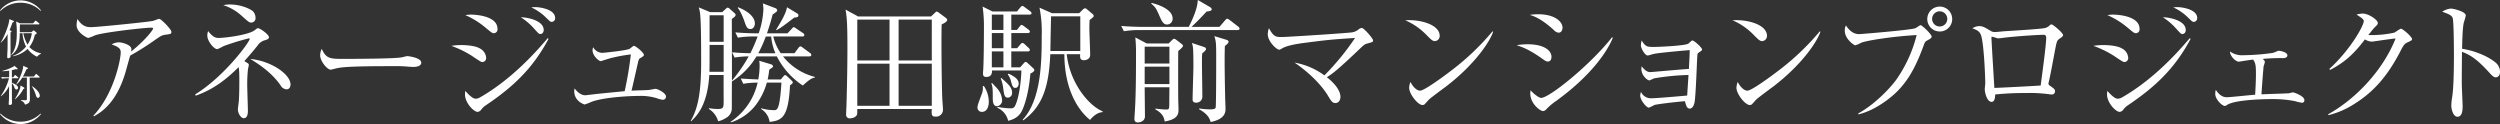
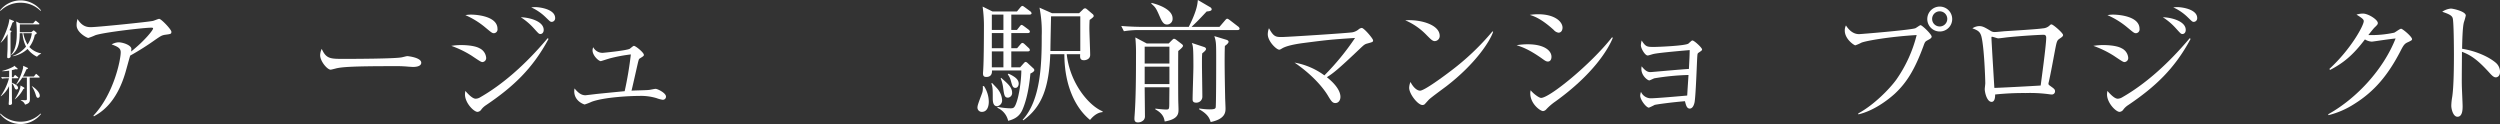
<svg xmlns="http://www.w3.org/2000/svg" viewBox="0 0 1059.69 52.583">
  <rect x="0" y="0" width="1059.69" height="52.583" fill="#333333" stroke="none" />
  <defs>
    <style>.cls-1{fill:#fff;}</style>
  </defs>
  <g id="レイヤー_2" data-name="レイヤー 2">
    <g id="レイヤー_1-2" data-name="レイヤー 1">
      <path class="cls-1" d="M69.97,14.745c-1.451.224-1.953.615-4.018,2.012a112.542,112.542,0,0,1-10.768,6.815c-.335,1.061-1.674,5.975-1.952,6.925C49.325,43.958,42.574,47.756,39.784,49.32l-.168-.335c8.593-9.1,11.551-23.572,11.551-26.81,0-1.619-.949-2.29-3.85-3.353a6.7,6.7,0,0,1,2.845-.892c2.065,0,5.524,1.285,5.524,2.792a6.848,6.848,0,0,1-.111,1.117c5.579-4.412,9.317-9.047,9.317-9.774,0-.168-.055-.336-.78-.336-2.9,0-19.753,1.9-23.658,3.184a25.6,25.6,0,0,1-3.014,1.173c-.557,0-4.966-2.289-4.966-5.362a8.658,8.658,0,0,1,.391-2.68c2.065,3.463,4.464,3.463,5.747,3.463,2.455,0,23.6-2.124,26.113-2.626.447-.056,2.344-.893,2.735-.893.892,0,5.188,4.524,5.188,5.472S72.426,14.411,69.97,14.745Z" />
-       <path class="cls-1" d="M112.382,17.035a5.234,5.234,0,0,0-3.125,2.18c-1.228,1.563-3.013,3.686-5.692,6.7,1.731,1,1.9,1.117,1.9,1.619,0,.278-.279,1.395-.334,1.675a56.04,56.04,0,0,0-.336,6.759c0,1.732.28,9.552.28,11.171,0,.39,0,2.96-1.73,2.96-1.4,0-2.511-2.346-2.511-3.63,0-.559.334-2.961.39-3.463.224-2.682.224-7.764.224-9.049,0-1.229,0-4.8-.335-5.474-4.688,4.635-10.1,9.217-18.134,12.065l-.223-.558c12.386-7.6,23.1-22.287,23.1-23.516,0-.055-.056-.223-.334-.223A101.519,101.519,0,0,0,94.75,19.549a18.861,18.861,0,0,1-2.622,1.285c-1.563,0-4.241-3.519-4.241-5.64a4.8,4.8,0,0,1,.335-2.012c2.064,2.626,3.236,2.9,4.463,2.9,2.567,0,12.666-1.229,15.289-3.294.948-.727,1.06-.839,1.394-.839.838,0,4.632,2.68,4.632,3.8C114,16.31,113.665,16.645,112.382,17.035Zm-5.914-7.484c-.782,0-.838,0-3.962-2.792a21.149,21.149,0,0,0-7.868-4.581,13.437,13.437,0,0,1,2.9-.279c4.3,0,8.481,1.732,9.821,3.017a4.087,4.087,0,0,1,.947,2.568A1.815,1.815,0,0,1,106.468,9.551Zm14.952,28.32a3.133,3.133,0,0,1-2.51-1.733c-3.85-5.473-9.039-8.825-12.833-11.171,9.262.951,17.074,6.7,17.074,10.836C123.151,36.082,123.1,37.871,121.42,37.871Z" />
      <path class="cls-1" d="M175.1,28.374c-.5,0-1.842-.11-1.953-.11a55.172,55.172,0,0,0-6.305-.225c-17.017,0-22.039.335-24.551,1-.167.056-1.952.5-2.119.5-1.452,0-4.464-3.575-4.464-6.143a6.453,6.453,0,0,1,.669-2.682c1.9,4.245,3.628,4.245,9.43,4.245,3.85,0,21.984-.056,24.551-.67.334-.056,1.953-.5,2.287-.5s5.915.615,5.915,2.792C178.563,28.32,175.773,28.374,175.1,28.374Z" />
      <path class="cls-1" d="M204.513,26.308c-.558,0-1-.28-4.575-2.682a42.591,42.591,0,0,0-8.648-4.189,26.519,26.519,0,0,1,4.185-.334c.557,0,5.355,0,7.755,1.341a4.9,4.9,0,0,1,2.845,4.021A1.705,1.705,0,0,1,204.513,26.308Zm1.508,18.264a8.023,8.023,0,0,0-1.954,1.787,2.132,2.132,0,0,1-1.674,1.061c-1.507,0-5.3-3.741-5.3-7.427a8.226,8.226,0,0,1,.167-1.454c.558.615,2.79,3.3,4.351,3.3a3.811,3.811,0,0,0,1.954-.615c9.095-5.194,18.859-13.462,28.567-25.023l.391.279C225.827,28.988,217.626,36.752,206.021,44.572Zm3.346-30.5c-.724,0-1-.222-3.683-2.456a34.591,34.591,0,0,0-8.424-5.2,13.4,13.4,0,0,1,2.566-.222c.336,0,11.049.11,11.049,6.032A1.61,1.61,0,0,1,209.367,14.075Zm19.753.336c-.671,0-.727-.056-2.79-2.346a26.518,26.518,0,0,0-5.579-4.747c3.515.056,9.708,1.619,9.708,5.362C230.459,13.909,229.678,14.411,229.12,14.411Zm4.742-5.138c-.613,0-.781-.224-2.622-2.011a21.291,21.291,0,0,0-6.081-4.134c.724-.056,1.115-.112,1.617-.112,2.232,0,8.537.949,8.537,4.636A1.518,1.518,0,0,1,233.862,9.273Z" />
      <path class="cls-1" d="M280.793,42.282a12.684,12.684,0,0,1-2.456-.67,22.846,22.846,0,0,0-7.476-.949c-3.739,0-14.619.5-20.031,2.458a25.965,25.965,0,0,1-3.015,1.173c-.11,0-4.407-1.285-4.407-5.642a10.193,10.193,0,0,1,.112-1.173c1.283,1.509,2.622,2.9,4.632,2.9.11,0,3.961-.446,4.3-.5,1.954-.224,10.6-1.06,12.331-1.228A151.73,151.73,0,0,0,267.4,23.068a64.637,64.637,0,0,0-8.706,1.621c-.668.166-3.905,1.229-4.017,1.229-.949,0-3.515-2.4-3.515-4.582A4.148,4.148,0,0,1,251.442,20a4.446,4.446,0,0,0,4.018,2.4c.112,0,9.542-.893,11.383-1.675.335-.166,1.506-1.285,1.842-1.285.78,0,4.239,2.85,4.239,3.8,0,.446-.166.558-1.5,1.4-.614.334-.614.446-.949,1.675-.446,1.9-2.622,11.617-2.79,12.121,1.227-.112,6.527-.168,7.588-.336.447-.056,2.232-.446,2.623-.446.78,0,4.407,1.731,4.407,3.294A1.322,1.322,0,0,1,280.793,42.282Z" />
-       <path class="cls-1" d="M345.411,32.843c-1.285.334-2.01.559-5.134,3.407a32.463,32.463,0,0,1-10.992-12.344h-8.649a31.353,31.353,0,0,1-10.379,10.612c-.056.895-.056,10.556-.056,11.115a4.665,4.665,0,0,1-2.566,4.413,9.176,9.176,0,0,1-3.237,1.341,8.98,8.98,0,0,0-3.905-5.194l.056-.336a24,24,0,0,0,3.4.336c2.79,0,2.79-.336,2.79-4.023,0-1.675-.056-8.937,0-10.388h-6.081c-.78,13.126-5.524,17.538-7.756,19.661l-.112-.224c3.07-5.306,4.409-11.953,4.409-24.8,0-4.581,0-15.361-.336-19.271a15.337,15.337,0,0,0-.668-4.021l4.8,2.01h5.134l1.339-1.229c.278-.278.669-.669,1-.669a1.626,1.626,0,0,1,.782.447l2.008,1.787a1.247,1.247,0,0,1,.559.837c0,.56-.559.951-1.62,1.733.056,17.762.056,19.715.056,26.14a64.783,64.783,0,0,0,7.086-10.278,35.222,35.222,0,0,0-5.969.5l-1.061-2.234c2.791.222,4.52.334,7.757.39a67.358,67.358,0,0,0,3.068-7.093h-1.785a37.88,37.88,0,0,0-6.584.5l-1.06-2.234c3.515.281,6.973.391,8.537.391h1.339a35.32,35.32,0,0,0,2.008-10.166,19.9,19.9,0,0,0-.223-2.512l5.3,2.01a1.141,1.141,0,0,1,.78.95c0,.335-.334.615-.612.781a10.76,10.76,0,0,1-1.339.951c-.391,1.563-.949,3.741-2.4,7.986h8.7l1.84-1.954c.336-.392.614-.67.838-.67a3.146,3.146,0,0,1,1.059.614l2.847,1.9a1.2,1.2,0,0,1,.558.836c0,.5-.446.615-.839.615h-12.33a21.267,21.267,0,0,0,3.181,7.093h5.8l1.673-2.233c.28-.391.614-.671.837-.671s.446.112,1.061.558l3.012,2.234a1.016,1.016,0,0,1,.559.839c0,.558-.5.614-.837.614h-11.16a25.191,25.191,0,0,0,13.558,8.713Zm-38.669-13.8h-5.969c0,5.642,0,9.217-.056,11.394h6.025Zm0-12.568h-5.969V17.706h5.969Zm28.122,29.715c-.669,13.294-3.237,14.913-8.647,15.472a7.692,7.692,0,0,0-3.627-5.473l.11-.28a20.95,20.95,0,0,0,5.356.783c.615,0,1.339,0,1.842-1.509.782-2.29,1.117-6.758,1.339-10.166h-6.193a28.1,28.1,0,0,1-4.52,9.273,21.372,21.372,0,0,1-10.769,7.6l-.054-.281a26.96,26.96,0,0,0,11.437-16.588,35.211,35.211,0,0,0-6.081.5L314,33.289c1.508.113,6.026.337,7.421.393a32.412,32.412,0,0,0,.558-6.089,10.248,10.248,0,0,0-.168-1.843l5.022,1.507c.391.112.837.5.837.838s-.166.447-1.617,1.452a31.744,31.744,0,0,1-.671,4.135h5.581l.892-1.063c.391-.446.669-.781.893-.781a1.166,1.166,0,0,1,.781.391l1.841,1.731c.335.336.671.67.671,1.005C336.037,35.245,335.925,35.357,334.864,36.194ZM318.126,12.287c-1.507,0-1.786-.948-2.734-3.684-.112-.337-1.452-3.911-2.679-5.252l.167-.279c7.087,2.849,7.087,6.255,7.087,6.87C319.967,10.948,319.409,12.287,318.126,12.287Zm8.759,3.185H324.6a52.608,52.608,0,0,1-3.18,7.093h7.254A22.872,22.872,0,0,1,326.885,15.472Zm9.821-8.042c-5.189,3.965-5.8,4.411-7.589,5.362l-.168-.112c.392-.727,2.344-3.911,2.678-4.582,1.676-3.238,1.786-4.189,1.954-5.026L337.933,5.7a.913.913,0,0,1,.5.781C338.435,7.318,337.654,7.374,336.706,7.43Z" />
-       <path class="cls-1" d="M394.63,6.981l1.563-1.451c.334-.28.5-.614.837-.614s.556.222.836.39l3.013,2.234c.334.28.614.5.614.95,0,.783-1.841,1.62-2.344,1.844-.168,5.474-.056,21.5.223,30.607,0,.839.336,4.8.336,5.587a2.908,2.908,0,0,1-3.181,2.9c-1.785,0-1.673-1.005-1.563-3.239H363.383c0,.335,0,2.01-.056,2.234-.39,1.285-2.063,1.731-3.012,1.731a1.485,1.485,0,0,1-1.674-1.563c0-.67.167-3.521.167-4.135.224-8.1.39-16.2.39-24.241,0-10.946-.278-12.9-.781-16.142l5.3,2.9ZM363.383,8.322V25.638h13.67V8.322Zm0,18.657V44.852h13.67V26.979Zm31.581-1.341V8.322H380.9V25.638Zm0,19.214V26.979H380.9V44.852Z" />
      <path class="cls-1" d="M416.175,47.42a1.823,1.823,0,0,1-1.841-2.065c0-1.061,1.895-5.475,2.119-6.423a7.219,7.219,0,0,0,.112-2.4l.5-.056a12.341,12.341,0,0,1,2.064,6.647C419.132,44.628,418.685,47.42,416.175,47.42Zm20.588-16.252c-.781,8.712-2.511,13.4-3.4,15.416-1.283,2.792-3.293,3.909-6.026,4.635a7.943,7.943,0,0,0-4.575-5.53l.112-.39a29.673,29.673,0,0,0,5.41.614c1.117,0,1.564-.112,2.178-1.453,1.618-3.629,2.454-10.89,2.454-14.577H420.471c.056.893-.056,2.736-2.4,2.736-1.115,0-1.4-.558-1.4-1.507,0-.336.112-1.676.112-1.956.224-3.518.28-13.238.28-17.091a59.629,59.629,0,0,0-.559-9.273l4.184,2.068h10.379l1.339-1.62c.39-.448.67-.726.949-.726.334,0,.614.278,1.116.614l2.176,1.62a1.359,1.359,0,0,1,.613.894c0,.391-.5.559-.893.559h-7.7V12.68h2.4l1.061-1.341c.446-.559.612-.783.892-.783s.613.28,1.115.615l1.786,1.341c.28.224.614.5.614.894,0,.5-.5.615-.892.615h-6.974v6.423h2.454l1.339-1.566c.39-.446.614-.67.893-.67.334,0,.558.168,1,.56l1.674,1.564a1.344,1.344,0,0,1,.5.892c0,.336-.334.559-.836.559h-7.03v6.759h3.737l1.451-1.619c.334-.391.614-.671.893-.671s.614.224,1.115.727l2.177,2.009a1.06,1.06,0,0,1,.391.727C438.438,30.385,437.155,31,436.763,31.168ZM422.647,45.02c-1.842,0-1.842-2.347-1.842-3.52,0-3.463,0-4.636-.613-6.143l.335-.168c.39.446,2.4,2.458,2.678,2.96a8.055,8.055,0,0,1,1.561,4.3A2.437,2.437,0,0,1,422.647,45.02ZM425.325,6.2h-4.91V12.68h4.91Zm0,7.82h-4.91v6.423h4.91Zm0,7.762h-4.91v6.759h4.91Zm1.953,19.607c-1.451,0-1.619-.951-2.065-4.134a15.237,15.237,0,0,0-1.059-4.079l.222-.166c2.958,2.568,4.632,4.077,4.632,6.255A1.941,1.941,0,0,1,427.278,41.39Zm3.125-4.134c-1.117,0-1.339-.894-1.954-3.128a7.028,7.028,0,0,0-1.283-2.57l.335-.334c2.622,1.229,4.3,2.4,4.3,4.245C431.8,36.362,431.3,37.256,430.4,37.256ZM467.34,47.532c-2.678.168-4.632,2.514-5.3,3.3-6.25-5.084-10.881-14.691-10.881-27.872h-5.97C444.631,36.7,441.9,45.131,433.75,51l-.278-.222c7.81-8.491,8.09-24.075,8.09-35.692a51.492,51.492,0,0,0-.948-11.841l5.3,2.346h11.494l1.619-1.565a1.342,1.342,0,0,1,.893-.5c.278,0,.5.112.947.5l2.232,1.9a1.147,1.147,0,0,1,.5.894c0,.39-1.059,1.173-1.729,1.619-.056.949-.113,2.012-.113,3.519,0,1.787.337,9.607.337,11.339s-1.73,2.234-2.623,2.234c-1.785,0-1.675-1.229-1.619-2.569h-5.691C453.446,35.133,461.481,44.8,467.4,47.2ZM457.91,6.925H445.524c-.056,2.124-.28,12.4-.28,14.691H457.91Z" />
      <path class="cls-1" d="M524.594,12.736H482.969a39.764,39.764,0,0,0-6.584.5L475.268,11c3.852.335,7.813.391,8.594.391h20.03c3.515-6.982,3.683-9.72,3.85-11.395l5.246,3.072a1.082,1.082,0,0,1,.613.893c0,.392-.335.783-2.12.9-3.459,3.686-3.793,4.021-6.418,6.535h11.83l2.4-2.792c.335-.393.613-.671.893-.671.166,0,.446.112,1.059.558l3.627,2.793a1.329,1.329,0,0,1,.558.838C525.43,12.624,524.928,12.736,524.594,12.736Zm-25.165,8.88c-.056,3.239-.056,15.136,0,20.61,0,.671.112,3.463.112,4.077,0,1.788,0,4.19-5.859,5.2-.224-1.285-.559-3.3-3.962-5.14v-.334c.837.112,3.347.39,4.464.39,1.451,0,1.451,0,1.451-3.686,0-.893.055-4.97.055-5.753H485.2c0,1.9.112,10.39.112,12.121a2.461,2.461,0,0,1-.5,1.732,3.353,3.353,0,0,1-2.456,1.061c-1.115,0-1.5-.559-1.5-1.564,0-.112,0-.558.056-1.173.557-7.317.613-17.036.613-25.581a72.413,72.413,0,0,0-.279-7.71l4.854,2.57h9.262l1.339-1.341c.447-.446.727-.669.949-.669a2.346,2.346,0,0,1,1.005.5l2.176,1.675c.168.112.614.447.614.837C501.438,19.941,500.209,21,499.429,21.616Zm-3.739-1.843H485.2v7.15H495.69Zm0,8.491H485.2v7.371H495.69Zm-1-17.874c-1.061,0-1.842-.5-2.9-2.906-1.673-3.8-1.9-4.356-3.793-5.921l.11-.334c3.4.839,8.928,2.9,8.928,6.591A2.377,2.377,0,0,1,494.687,10.39Zm14.9,12.231c-.11,1.4-.11,1.732-.11,4.692,0,2.123.166,11.563.166,13.518a2.525,2.525,0,0,1-2.678,2.68c-1.451,0-1.451-1.005-1.451-1.4,0-2.234.336-11.841.336-13.85,0-8.213-.168-8.771-.671-10.056l5.245,1.733c.5.166.782.5.782.837C511.2,21.224,510.644,21.783,509.583,22.621Zm9.6-3.128c-.224,5.362,0,15.752.112,21.56,0,.783.166,4.19.166,4.86,0,1.507,0,4.524-6.3,5.809-.446-1.508-1.171-3.351-4.91-5.419l.056-.334a30.545,30.545,0,0,0,4.352.39c1.953,0,2.456-.222,2.624-.78.222-.783.222-18.544.222-19.885,0-7.43,0-7.876-.781-10.39l5.133,1.565c.336.112.893.334.893.837C520.743,18.32,519.85,18.991,519.181,19.493Z" />
      <path class="cls-1" d="M579.615,18.432c-1.116.28-1.451.615-2.678,1.731-10.489,10-12,10.949-14.508,12.568,4.019,3.184,5.749,6.089,5.749,8.322,0,1.341-.727,2.626-2.178,2.626-1.227,0-1.785-.894-3.291-3.408-.614-1.005-4.576-7.316-14-13.739a30.246,30.246,0,0,1,12.666,5.416,106.179,106.179,0,0,0,13-15.862c-10.156.671-11.327.783-21.706,2.122-1.227.168-6.64.839-9.094,2.236-1,.614-1.117.614-1.339.614-1.173,0-4.854-3.519-4.854-6.535a7.5,7.5,0,0,1,.5-2.57c1.952,3.575,2.845,3.743,5.411,3.743,2.176,0,28.29-1.675,30.019-2.012a5.788,5.788,0,0,0,2.566-1.228,2.479,2.479,0,0,1,1.339-.615c.949,0,4.8,4.525,4.8,5.25S581.791,17.818,579.615,18.432Z" />
      <path class="cls-1" d="M608.191,17.427c-.949,0-1.618-.67-3.4-2.458A27.436,27.436,0,0,0,595.636,8.6c6.7-.449,14.619,1.953,14.619,6.591A2.173,2.173,0,0,1,608.191,17.427Zm4.854,19.159c-1.171.893-6.417,4.692-7.364,5.64-.28.28-1.507,1.676-1.786,1.956a1.512,1.512,0,0,1-.949.334c-1.953,0-5.636-4.692-5.636-7.316a6.966,6.966,0,0,1,.558-2.457c1.283,2.513,2.9,3.686,4.074,3.686,1.841,0,10.488-6.425,12.888-8.268a106.436,106.436,0,0,0,17.8-16.867l.279.166C631.57,17.539,625.321,27.147,613.045,36.586Z" />
      <path class="cls-1" d="M656.125,26.084c-.781,0-1.283-.39-2.678-1.395-5.357-3.743-8.089-4.692-10.6-5.53a28.855,28.855,0,0,1,4.742-.391c6.751,0,10.044,2.568,10.044,5.306C657.632,25.357,657.018,26.084,656.125,26.084Zm4.464-12.231a3.339,3.339,0,0,1-2.008-1.173c-5.413-4.916-8.537-5.865-10.155-6.369a23.8,23.8,0,0,1,3.515-.278c7.142,0,10.379,3.184,10.379,5.7C662.32,12.568,661.928,13.853,660.589,13.853Zm-1.284,29.156a23.672,23.672,0,0,0-3.793,3.238,2.183,2.183,0,0,1-1.451.839c-1.171,0-5.413-3.072-5.413-7.54a5.351,5.351,0,0,1,.169-1.285c1.115,1.451,3.571,3.239,4.407,3.239,3.571,0,21.036-14.187,30.074-25.692l.336.222C681.736,20.834,675.319,31.5,659.305,43.009Z" />
      <path class="cls-1" d="M720.074,22.287c-.558.334-.558.5-.671,2.178-.166,2.96-.612,16.2-1.115,18.878-.5,2.4-1.563,2.682-2.009,2.682-1.283,0-1.618-1.341-2.064-3.128-5.524.446-11.606,1.285-12.833,1.563a24.344,24.344,0,0,1-2.456,1.173c-1.115,0-3.683-3.3-3.683-5.082a5.512,5.512,0,0,1,.336-1.619,4.58,4.58,0,0,0,4.072,2.736c2.344,0,12.5-.893,15.513-1.173.166-2.9.446-6.981.556-8.713a102.222,102.222,0,0,0-14.394,1.395c-.39.056-1.9.9-2.232.9-.78,0-3.348-2.068-3.348-4.8a5.548,5.548,0,0,1,.112-1.173c1.785,2.29,2.9,2.458,3.739,2.458.5,0,13.725-1.229,16.292-1.341.224-4.523.28-4.971.334-7.988-2.733.224-13,1.119-15.231,1.621-.392.056-2.178.671-2.568.671-1.171,0-2.9-3.016-2.9-4.357a11.461,11.461,0,0,1,.335-2.012c1.729,2.738,2.288,2.738,5.412,2.738,1.115,0,13.279-.448,14.45-1.453.169-.168.839-.782,1.061-.949a.971.971,0,0,1,.615-.336c.724,0,4.073,3.072,4.073,3.8C721.469,21.336,721.3,21.448,720.074,22.287Z" />
-       <path class="cls-1" d="M746.918,17.427c-.949,0-1.617-.67-3.4-2.458A27.445,27.445,0,0,0,734.364,8.6c6.695-.449,14.618,1.953,14.618,6.591A2.173,2.173,0,0,1,746.918,17.427Zm4.854,19.159c-1.171.893-6.417,4.692-7.364,5.64-.28.28-1.507,1.676-1.786,1.956a1.512,1.512,0,0,1-.948.334c-1.954,0-5.637-4.692-5.637-7.316a6.966,6.966,0,0,1,.558-2.457c1.284,2.513,2.9,3.686,4.074,3.686,1.841,0,10.489-6.425,12.889-8.268a106.515,106.515,0,0,0,17.8-16.867l.278.166C770.3,17.539,764.048,27.147,751.772,36.586Z" />
      <path class="cls-1" d="M817,17.091c-1,.559-1.06.671-1.729,2.514-3.683,10-7.2,15.584-12.22,20.219-2.847,2.57-8.816,7.15-15.345,8.659l-.056-.392c6.7-3.631,13.281-10.388,16.125-14.3a56.939,56.939,0,0,0,8.65-18.935c-11.494.671-21.594,2.458-23.436,3.241a17.176,17.176,0,0,1-2.566,1.117c-.5,0-4.464-2.626-4.464-6.257a4.477,4.477,0,0,1,.5-2.178c1.227,1.956,3.068,3.687,5.524,3.687.781,0,21.09-1.675,23.768-2.458.447-.112,1.954-1.341,2.344-1.341.615,0,4.688,3.855,4.688,4.86C818.79,16.086,818.176,16.477,817,17.091Zm5.189-3.741a5.279,5.279,0,1,1,5.3-5.306A5.254,5.254,0,0,1,822.193,13.35ZM822.137,4.8a3.212,3.212,0,0,0,0,6.423,3.212,3.212,0,1,0,0-6.423Z" />
      <path class="cls-1" d="M873.2,16.254c-1.283.893-1.339.949-2.176,5.306-.836,4.468-1.9,10.278-2.622,13.295a2.352,2.352,0,0,0-.112.614c0,.39.112.5,1.061,1.173,1.339.949,1.729,1.283,1.729,2.066a1.336,1.336,0,0,1-1.5,1.341,8.567,8.567,0,0,1-1.061-.112,60.46,60.46,0,0,0-9.932-.5,113.907,113.907,0,0,0-12.889.615c0,1.06-.112,3.128-1.507,3.128-1.952,0-2.9-3.911-2.9-5.418,0-.392.223-2.124.223-2.458,0-1.453-.447-15.416-1.674-19.941-.558-1.954-1.5-2.512-3.793-3.351a5.53,5.53,0,0,1,2.844-.95c1.452,0,2.288.448,4.967,2.067a3,3,0,0,0,1.785.446c.615,0,3.4-.278,3.961-.334,2.623-.168,14.062-.839,16.35-1.229a4.4,4.4,0,0,0,2.9-1.285,1.016,1.016,0,0,1,.726-.39c.669,0,4.908,3.631,4.908,4.523C874.48,15.3,874.146,15.64,873.2,16.254Zm-6.918-1.509c-1.619,0-8.761.393-15.344,1.063-.559.054-3.291.446-3.962.446-.39,0-2.176-.67-2.622-.67-.168,0-.224.056-.224.5,0,1.061,1.229,21.058,1.229,21.17,1.785,0,17.352-.838,19.64-1.006.223-1.844,2.342-17.035,2.342-20.276C867.338,15.36,867.116,14.745,866.279,14.745Z" />
      <path class="cls-1" d="M900.544,26.308c-.559,0-1-.28-4.576-2.682a42.6,42.6,0,0,0-8.649-4.189A26.551,26.551,0,0,1,891.5,19.1c.559,0,5.357,0,7.757,1.341a4.9,4.9,0,0,1,2.844,4.021A1.707,1.707,0,0,1,900.544,26.308Zm1.5,18.264a8.019,8.019,0,0,0-1.952,1.787,2.13,2.13,0,0,1-1.675,1.061c-1.5,0-5.3-3.741-5.3-7.427a8.242,8.242,0,0,1,.168-1.454c.558.615,2.79,3.3,4.351,3.3a3.814,3.814,0,0,0,1.954-.615c9.094-5.194,18.858-13.462,28.568-25.023l.39.279C921.858,28.988,913.655,36.752,902.049,44.572Zm3.349-30.5c-.727,0-1-.222-3.683-2.456a34.63,34.63,0,0,0-8.425-5.2,13.4,13.4,0,0,1,2.566-.222c.334,0,11.047.11,11.047,6.032A1.609,1.609,0,0,1,905.4,14.075Zm19.752.336c-.67,0-.726-.056-2.79-2.346a26.454,26.454,0,0,0-5.581-4.747c3.515.056,9.709,1.619,9.709,5.362C926.488,13.909,925.707,14.411,925.15,14.411Zm4.742-5.138c-.614,0-.78-.224-2.622-2.011a21.26,21.26,0,0,0-6.083-4.134c.727-.056,1.117-.112,1.619-.112,2.232,0,8.538.949,8.538,4.636A1.518,1.518,0,0,1,929.892,9.273Z" />
-       <path class="cls-1" d="M975.763,43.567a28.956,28.956,0,0,1-3.125-.726A49.257,49.257,0,0,0,962.874,42c-1.564,0-15.848.11-19.084,2.624a1.3,1.3,0,0,1-.725.28c-1.171,0-4.073-2.794-4.073-5.084a7.239,7.239,0,0,1,.224-1.731c1.171,1.675,2.51,3.128,4.686,3.128,1.339,0,10.044-.95,12-1.06.112-1.844.336-5.7.336-8.715,0-4.133-.224-4.636-1.173-6.2-2.454.335-3.961.559-4.239.615-.335.056-1.62.278-1.842.278-1.395,0-3.8-2.458-3.739-4.3a8.754,8.754,0,0,0,5.747,1.565A92.97,92.97,0,0,0,963.542,22.4c.391-.11,2.066-.893,2.4-.893.279,0,3.627.5,3.627,1.956,0,1-1.173,1.173-1.785,1.173a76.339,76.339,0,0,0-8.649.334c.558.559.892.895.892,1.285a9.468,9.468,0,0,1-.5,1.675c-.11.224-.837,10.054-.949,12.066,1.786-.113,9.876-.337,11.5-.447.278,0,1.617-.392,1.841-.392.445,0,4.854,1.509,4.854,3.3A1.033,1.033,0,0,1,975.763,43.567Z" />
      <path class="cls-1" d="M1020.682,17.874c-1.283.558-1.785,1.06-3.013,3.462-5.356,10.446-11.215,17.428-19.75,22.734a36.357,36.357,0,0,1-10.937,4.747l-.112-.39c12.164-6.759,23.435-19.1,28.568-32.117-2.288.223-6.082.781-8.369,1.117-.391.056-1.508.223-1.786.223a6.283,6.283,0,0,1-2.846-.949c-5.189,6.871-9.262,10.053-14.787,12.958l-.278-.447c9.152-8.378,14.562-18.432,14.562-20.219,0-.559-.11-1-3.068-2.792a9.052,9.052,0,0,1,2.734-.449c2.232,0,6.3,2.57,6.3,4.023,0,.5-.222.781-1.283,1.788-.558.5-2.009,2.4-2.734,3.294a45.832,45.832,0,0,0,10.937-1c.5-.169,2.4-1.676,2.957-1.676.614,0,4.631,3.351,4.631,4.412C1022.413,16.981,1022.245,17.147,1020.682,17.874Z" />
      <path class="cls-1" d="M1057.905,32.787c-.837,0-1.562-.726-2.454-1.675-5.135-5.7-8.035-7.708-11.886-9.161,0,2.179-.112,11.9-.056,13.908,0,1.452.336,7.876.336,9.161,0,1.173,0,4.468-2.178,4.468-1.839,0-2.622-3.241-2.622-4.692a24.836,24.836,0,0,1,.392-3.743c.669-4.411.725-13.238.725-17.985,0-2.4-.056-13.517-.5-15.3-.334-1.229-1.563-1.787-4.463-2.792a7.778,7.778,0,0,1,3.683-1.341c.836,0,6.305,1.173,6.305,2.96a25.779,25.779,0,0,1-.783,2.792c-.612,2.124-.724,8.547-.78,11.283,5.691.894,11.327,3.352,14.4,6.032a5.106,5.106,0,0,1,1.673,3.743C1059.69,32.285,1058.575,32.787,1057.905,32.787Z" />
      <path class="cls-1" d="M17.15,4.585A11.793,11.793,0,0,0,8.7,1.164,11.8,11.8,0,0,0,.251,4.585L0,4.423A11.16,11.16,0,0,1,8.7.155a11.158,11.158,0,0,1,8.7,4.268Z" />
      <path class="cls-1" d="M5.285,9.576c-.2.577-.539,1.585-1.241,3.188l.4.179c.36.162.432.179.432.325s-.252.4-.4.521c-.036,1.188,0,7.76,0,8.8,0,.181.036,1.027.036,1.207,0,.829-.934.883-.953.883-.5,0-.5-.36-.5-.577,0-.827.108-2.178.126-3.024.054-1.621.036-2.161.036-6.662A13.6,13.6,0,0,1,.36,18.092L.288,18c1.258-1.891,3.577-7.329,3.667-9.886l1.69.685c.09.036.269.125.269.307C5.914,9.269,5.86,9.288,5.285,9.576ZM16.592,23.225a4.279,4.279,0,0,0-.9.827,11.1,11.1,0,0,1-4.008-3.313,12.2,12.2,0,0,1-6.257,3.1l-.017-.127a13.091,13.091,0,0,0,5.626-3.961A14.436,14.436,0,0,1,9.546,14.06H8.377c-.054,3.294-.287,6.968-3.542,9.273l-.071-.163c2.319-2.646,2.355-7.1,2.355-9.327a31.2,31.2,0,0,0-.288-4.734L8.5,9.9h5.519l.808-.919c.09-.109.2-.217.288-.217s.216.108.342.2l1.078.883a.507.507,0,0,1,.18.288c0,.179-.18.2-.269.2H8.431c-.018.469-.036,2.773-.036,3.3h4.89l.665-.559c.2-.16.27-.179.341-.179.108,0,.2.089.306.179l.791.667a.546.546,0,0,1,.18.325c0,.323-.594.575-.81.665a12.313,12.313,0,0,1-2.318,5.186,8.807,8.807,0,0,0,4.979,2.682v.127C17.311,22.791,16.718,23.135,16.592,23.225ZM9.869,14.06a15.661,15.661,0,0,0,1.8,4.843,10.687,10.687,0,0,0,1.816-4.843Z" />
      <path class="cls-1" d="M7.5,33.187H5.033V35.06c1.114.467,2.625,1.207,2.625,2.142a.683.683,0,0,1-.665.738c-.539,0-.719-.45-1.007-1.188a4.033,4.033,0,0,0-.953-1.477c0,1.26.018,6.3.037,7.258,0,.179.035,1.006.035,1.187,0,.63-.61.774-.934.774-.252,0-.486-.055-.486-.467,0-.236.091-1.244.091-1.442.053-1.619.053-2.213.07-6.1a11.5,11.5,0,0,1-3.432,4.3l-.109-.071a24.15,24.15,0,0,0,3.506-7.526H2.984a12.079,12.079,0,0,0-2.121.162l-.36-.7c1.151.09,2.266.108,2.768.108h.594c.018-.864.018-1.908.018-2.809a21.829,21.829,0,0,1-2.948.234v-.125a20.923,20.923,0,0,0,4.53-1.694,1.109,1.109,0,0,0,.575-.521l1.331,1.115a.256.256,0,0,1,.107.216c0,.217-.216.217-.3.217a2.626,2.626,0,0,1-.521-.073,12.94,12.94,0,0,1-1.636.415l.017,3.025h.612l.485-.721c.108-.162.161-.233.27-.233a.583.583,0,0,1,.323.179l.863.738c.09.091.18.162.18.289C7.766,33.168,7.622,33.187,7.5,33.187ZM9.9,37.723a13.471,13.471,0,0,1-3.56,4.358l-.054-.09c.522-.827,2.392-3.78,2.41-5.762l1.4.811a.374.374,0,0,1,.251.325C10.354,37.634,10.085,37.688,9.9,37.723Zm6.633-4.843H12.583c0,1.44.09,7.761.09,9.04,0,.99,0,1.89-2.067,2.43-.359-.917-.719-1.207-1.8-1.855V42.37c.556.071,1.726.108,1.887.108.449,0,.7-.054.7-.523V32.88H9.455a11.812,11.812,0,0,1-2.516,2.972l-.09-.09a22.867,22.867,0,0,0,2.912-6.878,5.787,5.787,0,0,0,.055-1.009l1.815.846c.107.054.233.144.233.271s-.071.162-.683.413a27.415,27.415,0,0,1-1.474,3.044h4.638l.7-.883c.126-.161.18-.234.27-.234.108,0,.252.127.323.2l.989.882c.126.108.2.162.2.27C16.826,32.862,16.664,32.88,16.538,32.88Zm-.431,8.59c-.539,0-.7-.5-.97-1.35a13.913,13.913,0,0,0-1.655-3.566l.054-.054c1.42.827,3.326,2.628,3.326,4.032A.835.835,0,0,1,16.107,41.47Z" />
      <path class="cls-1" d="M8.7,52.583A11.16,11.16,0,0,1,0,48.315l.251-.163A11.8,11.8,0,0,0,8.7,51.574a11.8,11.8,0,0,0,8.449-3.422l.251.163A11.158,11.158,0,0,1,8.7,52.583Z" />
    </g>
  </g>
</svg>